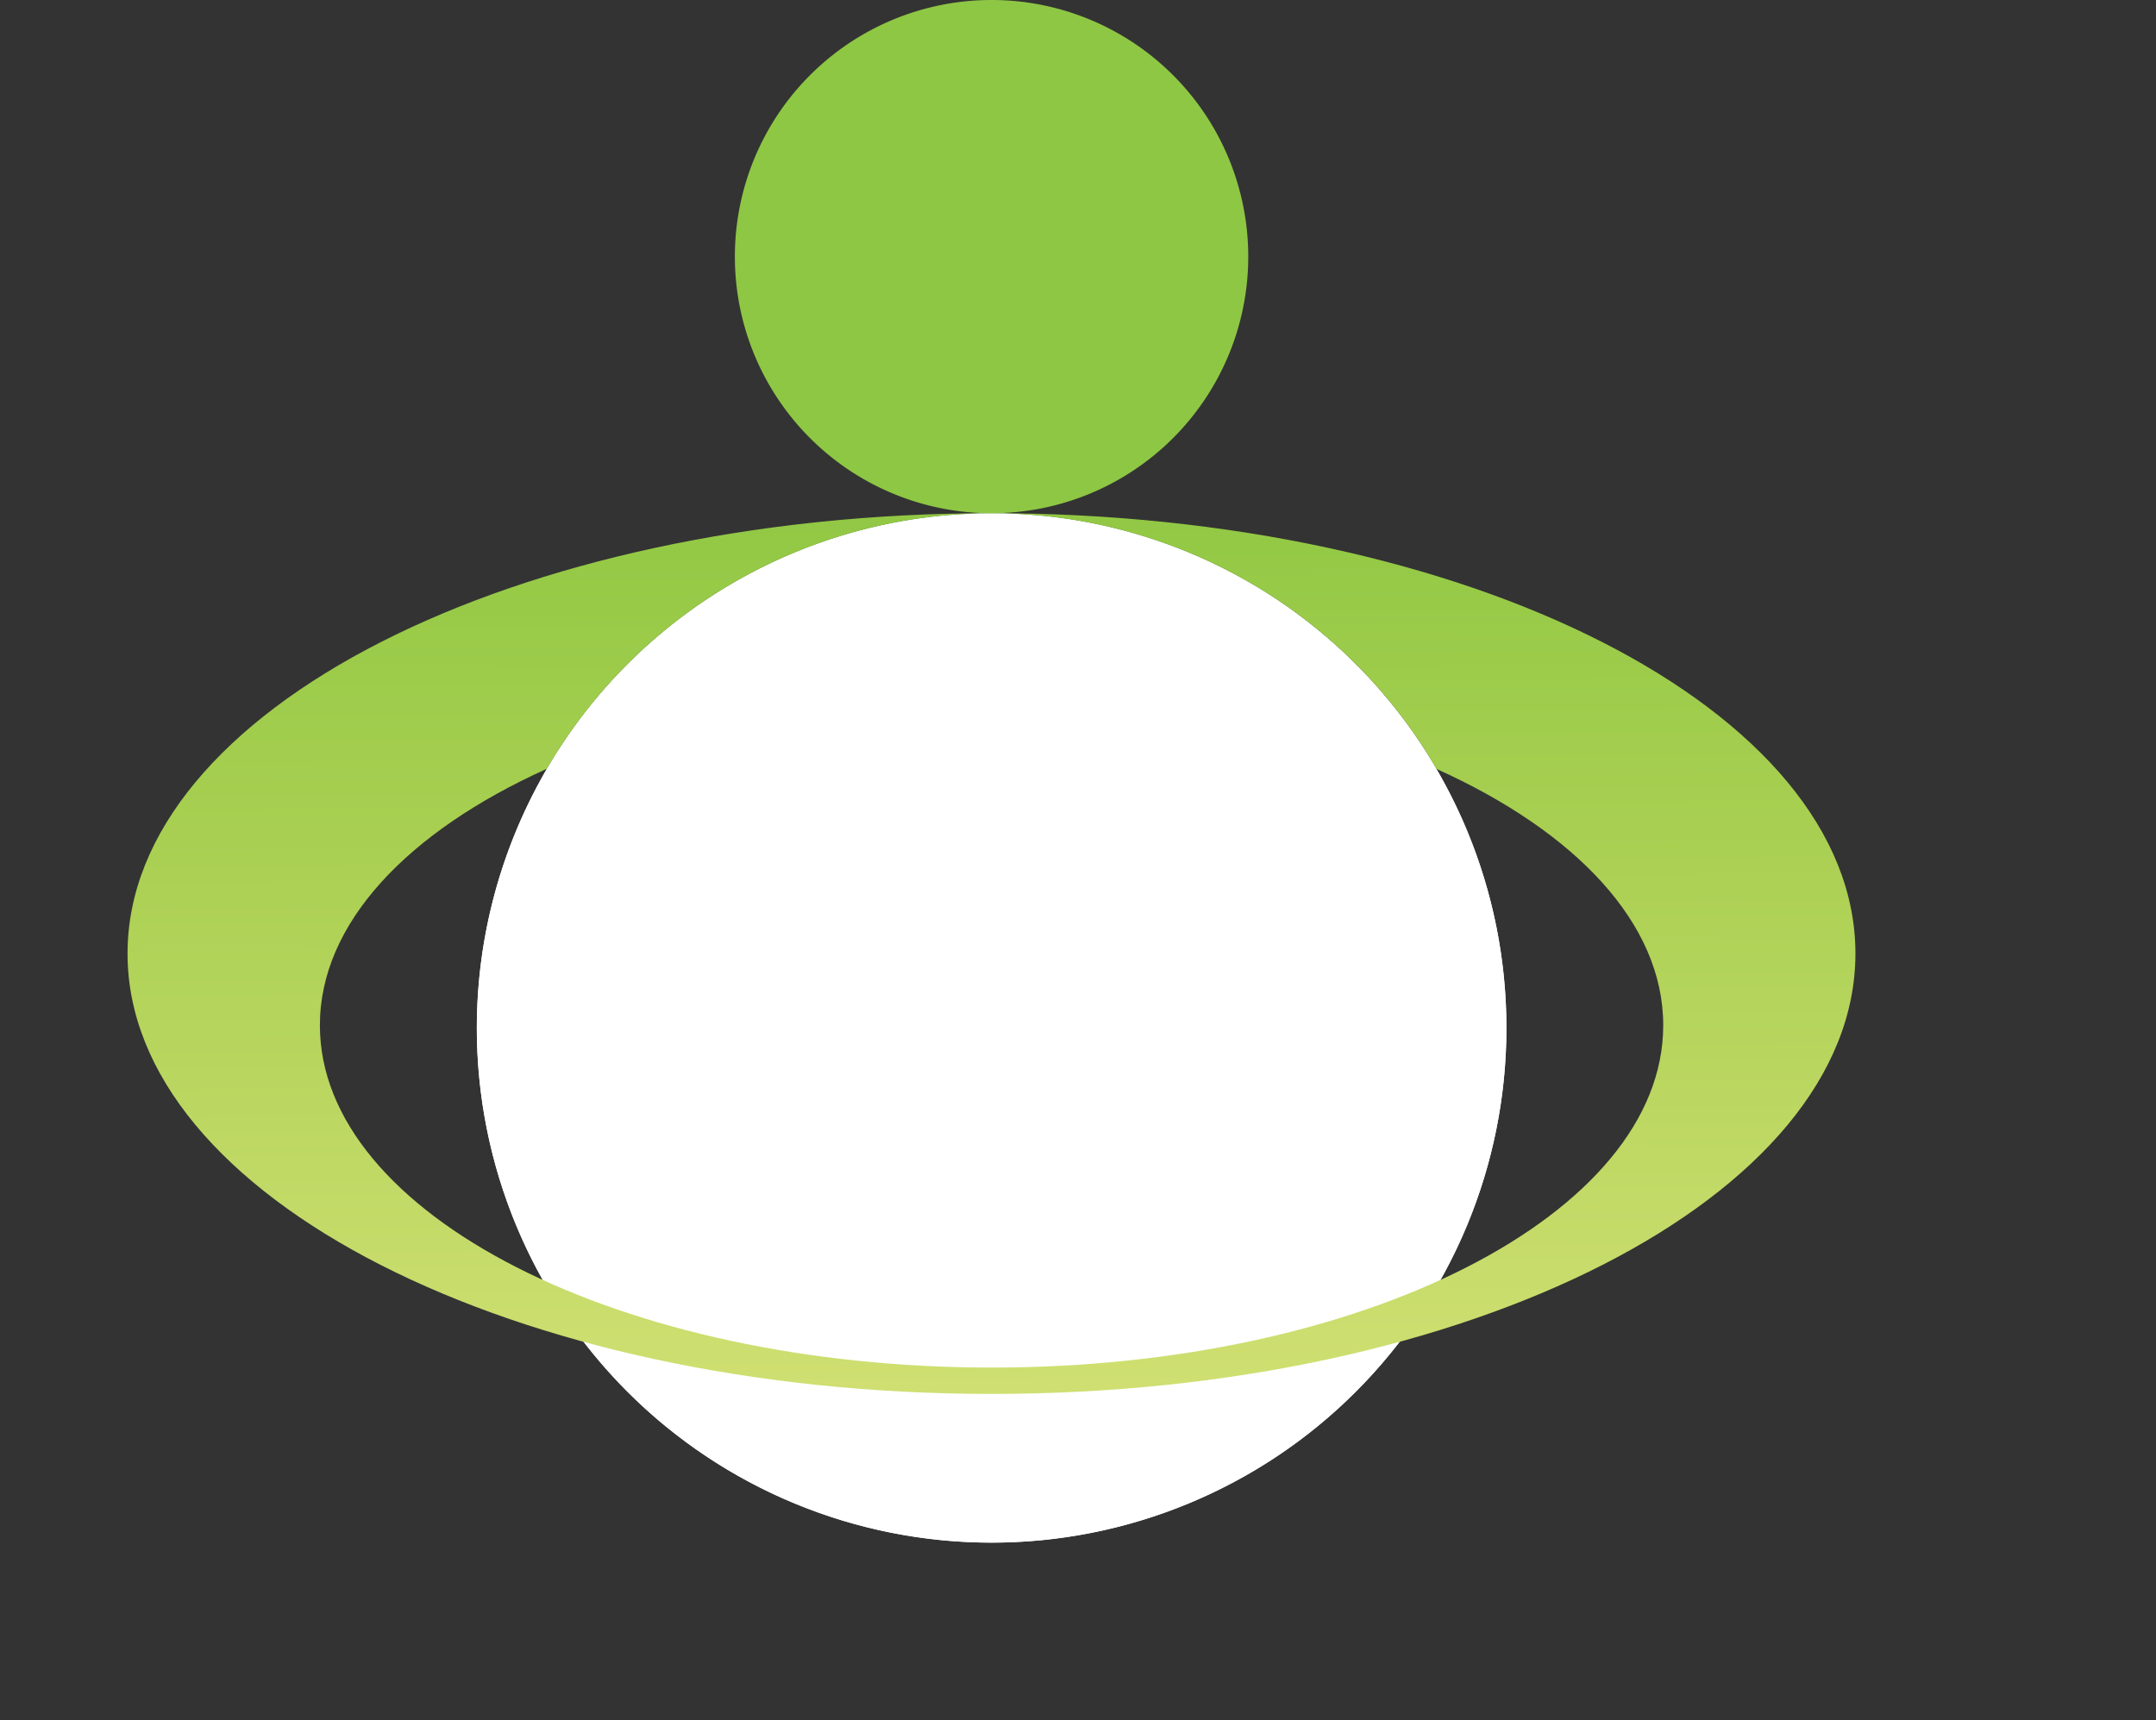
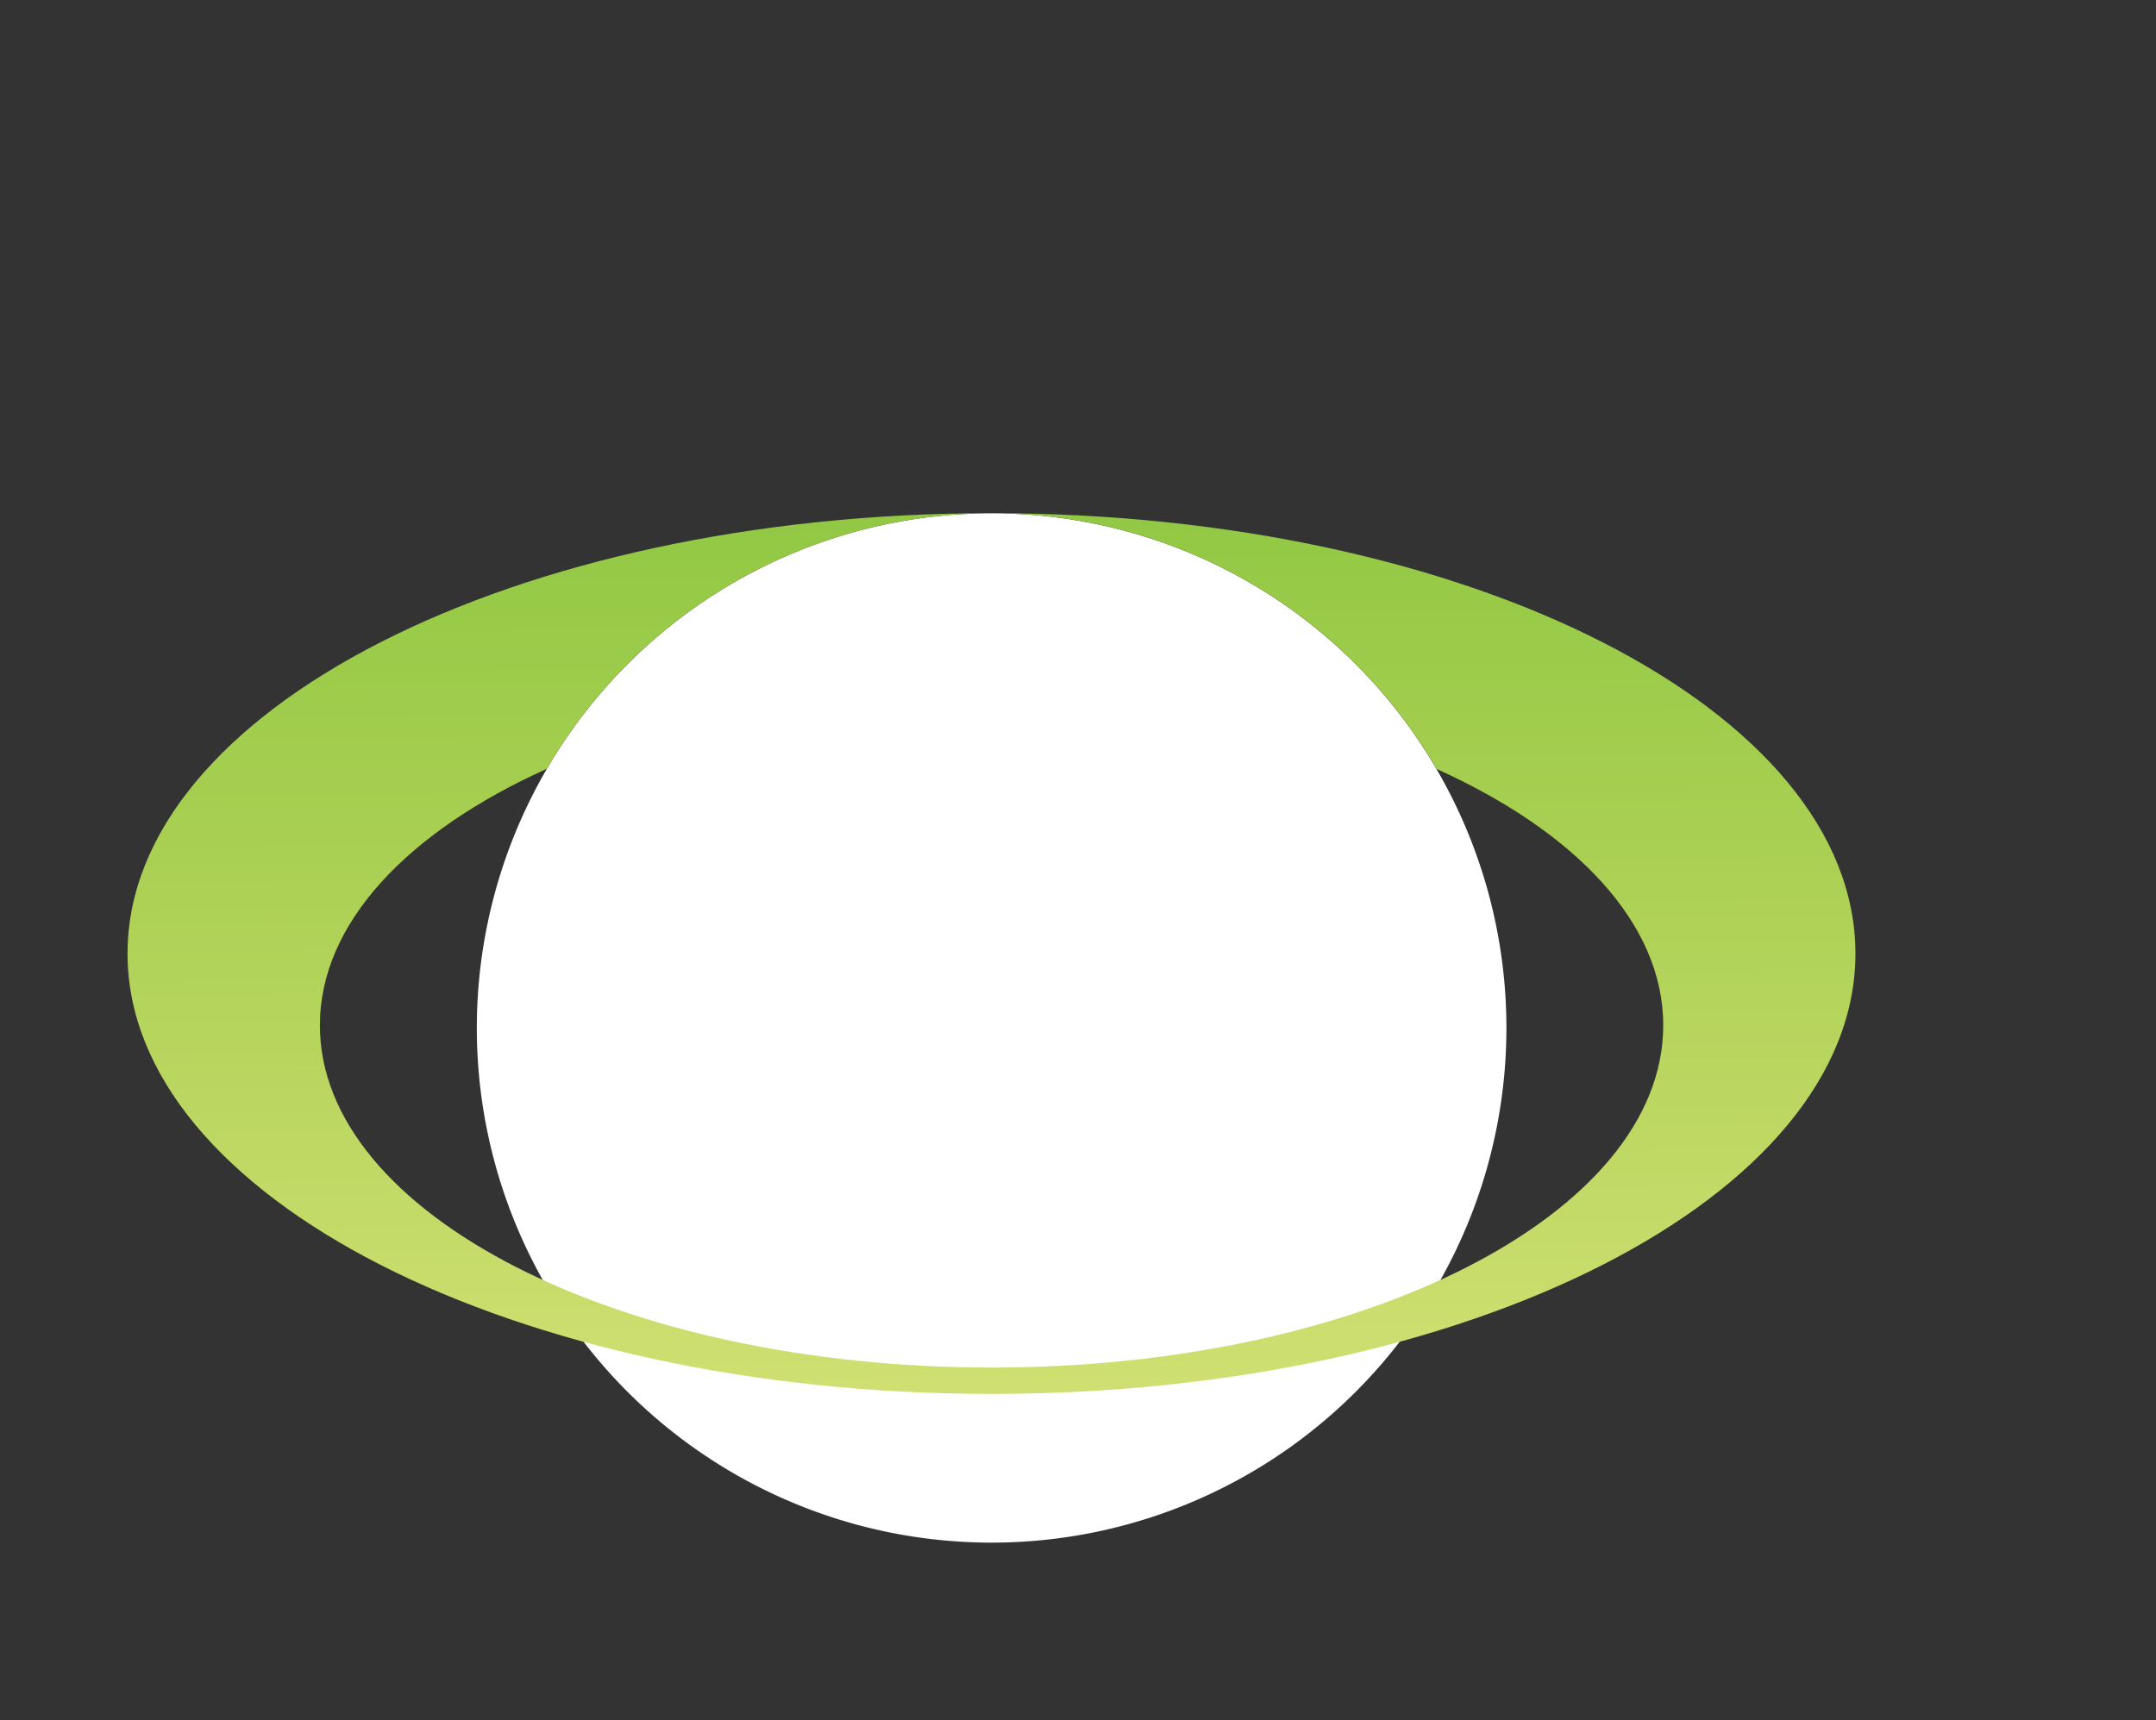
<svg xmlns="http://www.w3.org/2000/svg" viewBox="0 0 734.17 586.01">
  <rect x="0" y="0" width="734.17" height="586.01" fill="#333333" stroke="none" />
  <defs>
    <style>.cls-1{fill:#fff;}.cls-2{fill:none;}.cls-3{clip-path:url(#clip-path);}.cls-4{clip-path:url(#clip-path-2);}.cls-5{fill:url(#무제_그라디언트_2);}.cls-6{fill:#8ec744;}</style>
    <clipPath id="clip-path" transform="translate(43.43)">
-       <path class="cls-1" d="M118.94,350.15a175.3,175.3,0,1,0,175.31-175.3,175.32,175.32,0,0,0-175.31,175.3" />
-     </clipPath>
+       </clipPath>
    <clipPath id="clip-path-2" transform="translate(43.43)">
      <path class="cls-2" d="M0,324.8c0,82.81,131.72,150,294.21,150s294.18-67.15,294.18-150-131.71-150-294.18-150S0,242,0,324.8m65.5,24.45c0-34.79,29.89-66,77.28-87.39a175.35,175.35,0,0,1,303,.07c47.32,21.35,77.16,52.54,77.16,87.32,0,64.38-102.4,116.57-228.7,116.57S65.5,413.63,65.5,349.25" />
    </clipPath>
    <linearGradient id="무제_그라디언트_2" x1="2148.14" y1="368.18" x2="2150.03" y2="22.23" gradientTransform="matrix(0.89, 0, 0, -0.89, -1581.49, 500.99)" gradientUnits="userSpaceOnUse">
      <stop offset="0" stop-color="#91c844" />
      <stop offset="0.35" stop-color="#a8cf51" />
      <stop offset="1" stop-color="#d1e073" />
    </linearGradient>
  </defs>
  <g id="레이어_2" data-name="레이어 2">
    <g id="레이어_1-2" data-name="레이어 1">
      <g id="Layer-1">
        <g id="g345">
          <g id="g336">
            <g id="g328">
              <path class="cls-1" d="M118.94,350.15a175.3,175.3,0,1,0,175.31-175.3,175.32,175.32,0,0,0-175.31,175.3" transform="translate(43.43)" />
              <g class="cls-3">
                <g id="g7">
-                   <path id="path1467" class="cls-1" d="M16.83,70.57V168.4L13.52,288V582.7l279.62-6.63L542.93,586V306.8L546.24,182V73.88L296.45,63.94Z" transform="translate(43.43)" />
-                 </g>
+                   </g>
              </g>
              <g class="cls-4">
                <g id="g14">
                  <path id="path1559" class="cls-5" d="M-43.43,110.33V264.8l3.31,111.13v145.7H258.52L690.73,541l-3.31-262V129.69L255.21,110.33Z" transform="translate(43.43)" />
                </g>
              </g>
-               <path id="path19" class="cls-6" d="M294.25,174.82a87.41,87.41,0,1,0-87.44-87.39,87.39,87.39,0,0,0,87.44,87.39" transform="translate(43.43)" />
            </g>
          </g>
        </g>
      </g>
    </g>
  </g>
</svg>